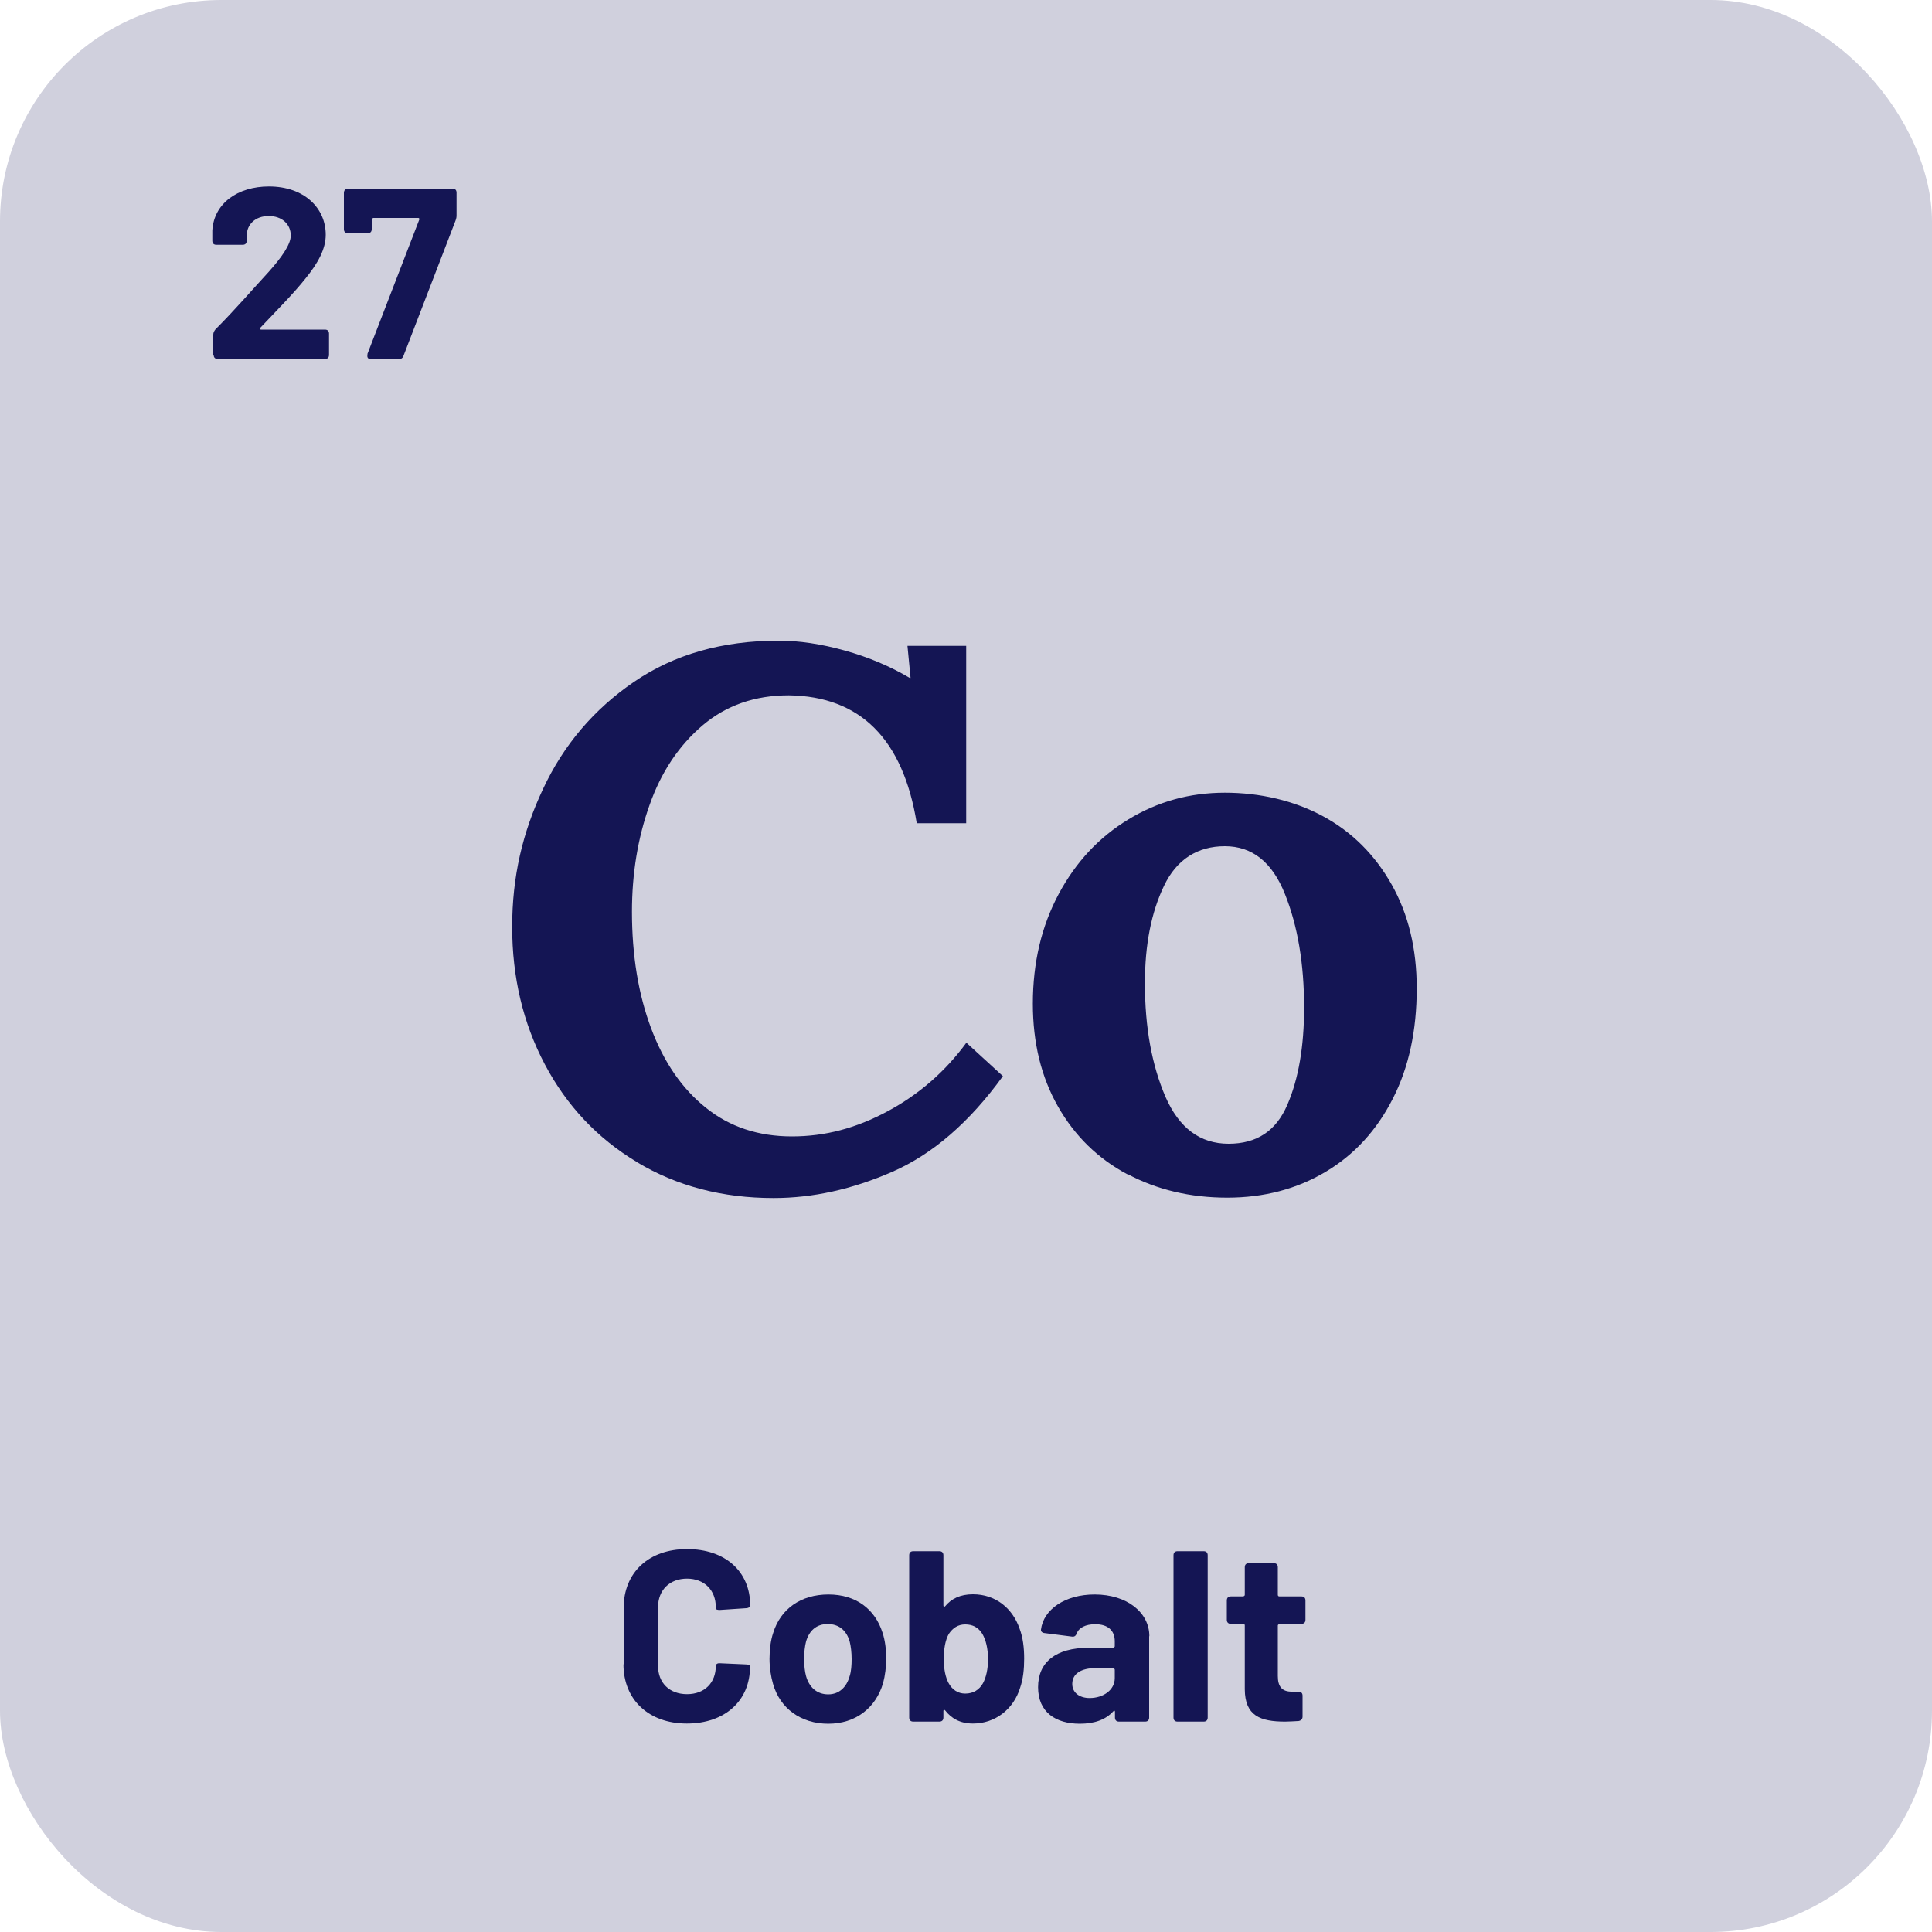
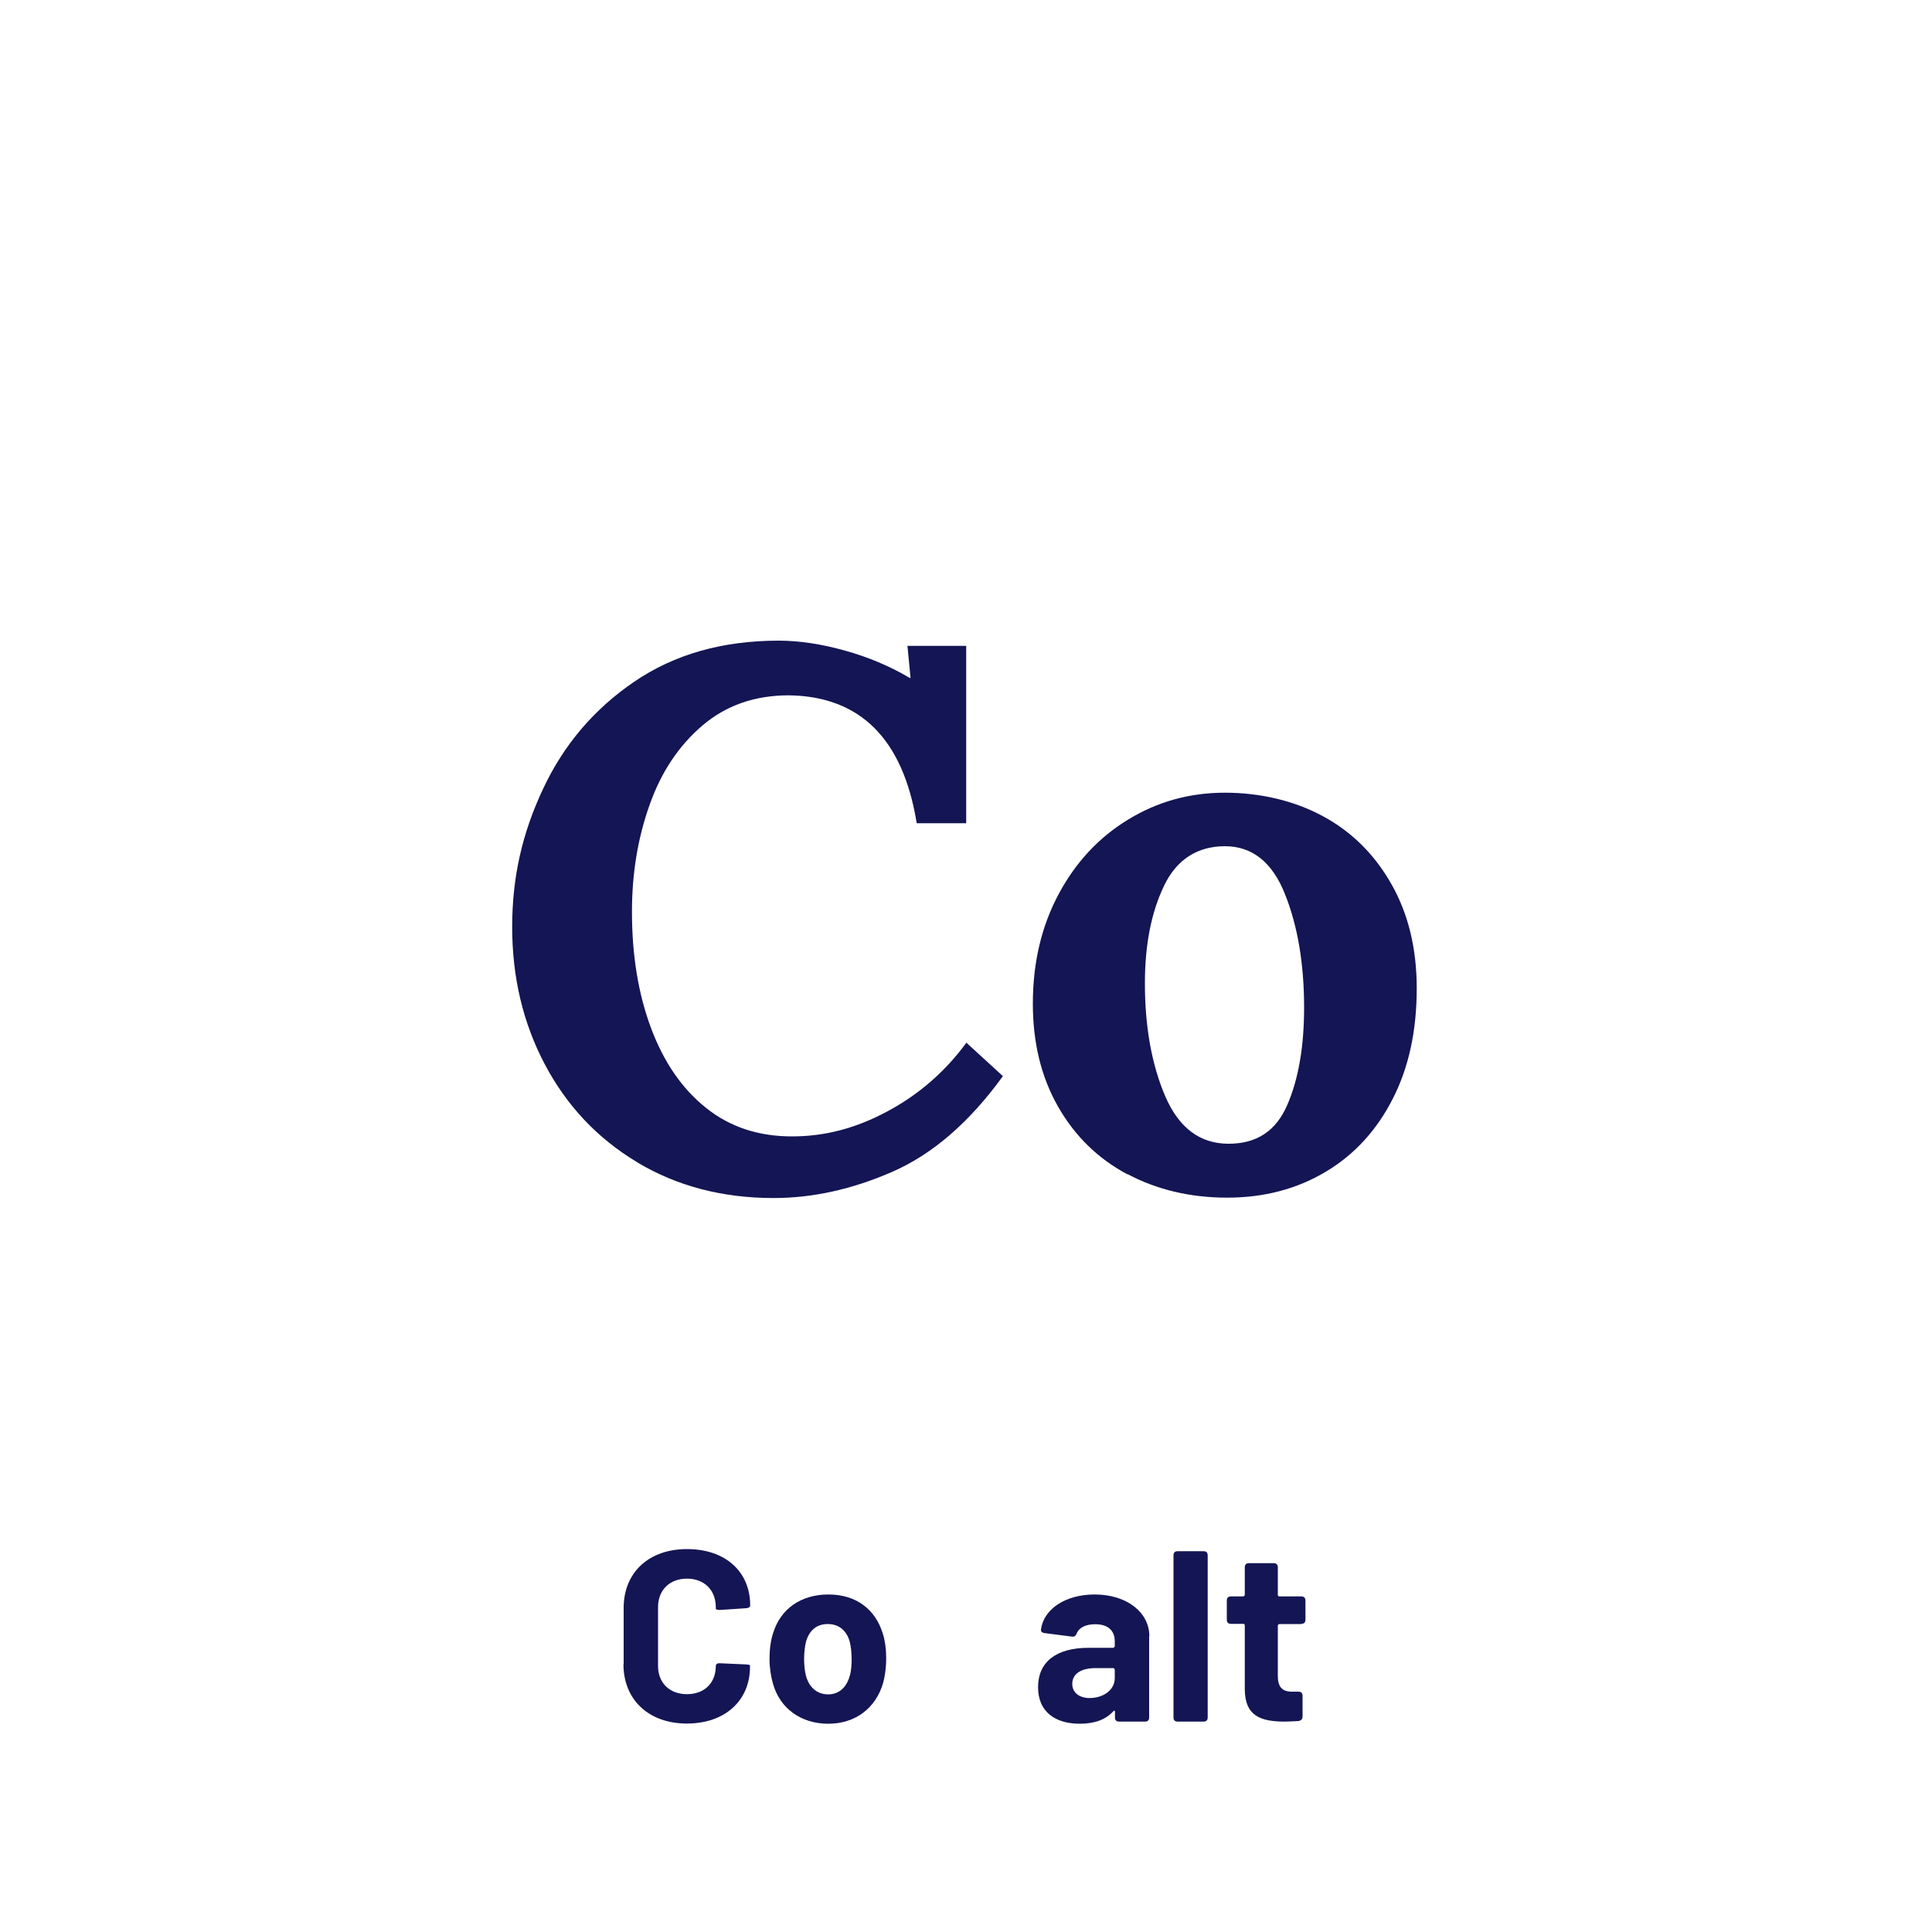
<svg xmlns="http://www.w3.org/2000/svg" id="Layer_1" viewBox="0 0 100 100">
  <defs>
    <style>.cls-1{fill:#d0d0dd;}.cls-2{fill:#141554;}</style>
  </defs>
-   <rect class="cls-1" width="100" height="100" rx="11.46" ry="11.46" />
  <g>
    <path class="cls-2" d="M32.28,86.15v-2.92c0-1.84,1.3-3.05,3.28-3.05s3.27,1.16,3.27,2.92c0,.08-.08,.13-.2,.14l-1.35,.09c-.14,.01-.23-.03-.23-.06v-.08c0-.88-.59-1.48-1.49-1.48s-1.5,.59-1.5,1.48v3.04c0,.87,.59,1.46,1.5,1.46s1.49-.59,1.49-1.46c0-.09,.08-.15,.21-.14l1.35,.06c.13,.01,.21,.02,.21,.06v.06c0,1.77-1.31,2.94-3.27,2.94s-3.28-1.22-3.28-3.07Z" />
    <path class="cls-2" d="M40.01,87.15c-.11-.38-.18-.83-.18-1.29,0-.48,.06-.96,.19-1.34,.38-1.24,1.43-1.99,2.86-1.99s2.41,.76,2.8,1.98c.13,.39,.19,.86,.19,1.33,0,.44-.06,.9-.16,1.27-.38,1.3-1.43,2.11-2.84,2.11s-2.5-.79-2.86-2.07Zm3.97-.4c.08-.25,.1-.57,.1-.88,0-.34-.04-.67-.1-.9-.16-.57-.55-.91-1.14-.91s-.96,.35-1.12,.91c-.06,.23-.1,.56-.1,.9s.04,.66,.1,.88c.16,.58,.56,.95,1.15,.95,.56,0,.95-.37,1.11-.95Z" />
-     <path class="cls-2" d="M53.01,85.85c0,.53-.05,1.05-.21,1.51-.34,1.11-1.29,1.85-2.44,1.85-.67,0-1.12-.27-1.44-.68-.04-.05-.09-.04-.09,.03v.34c0,.14-.08,.21-.21,.21h-1.35c-.14,0-.21-.08-.21-.21v-8.4c0-.14,.08-.21,.21-.21h1.35c.14,0,.21,.08,.21,.21v2.6c0,.06,.05,.09,.09,.04,.32-.39,.78-.62,1.44-.62,1.16,0,2.04,.71,2.41,1.77,.18,.47,.24,1.01,.24,1.56Zm-1.87,.04c0-.56-.11-1.01-.3-1.33-.2-.32-.49-.48-.88-.48-.37,0-.64,.18-.85,.49-.18,.32-.26,.76-.26,1.3s.09,.95,.25,1.25c.19,.34,.48,.54,.86,.54,.42,0,.73-.2,.92-.54,.16-.3,.26-.73,.26-1.24Z" />
    <path class="cls-2" d="M59.48,84.69v4.21c0,.14-.08,.21-.21,.21h-1.35c-.14,0-.21-.08-.21-.21v-.3c0-.06-.04-.08-.09-.02-.39,.43-.97,.64-1.73,.64-1.24,0-2.16-.59-2.16-1.89s.92-2.04,2.62-2.04h1.27s.08-.03,.08-.08v-.26c0-.54-.34-.88-1.01-.88-.5,0-.85,.18-.96,.48-.05,.13-.13,.18-.25,.16l-1.4-.18c-.13-.01-.21-.08-.2-.18,.13-1.05,1.25-1.82,2.78-1.82,1.67,0,2.83,.93,2.83,2.16Zm-1.78,2.17v-.44s-.02-.08-.08-.08h-.9c-.76,0-1.22,.29-1.22,.82,0,.45,.37,.73,.9,.73,.71,0,1.3-.42,1.3-1.03Z" />
    <path class="cls-2" d="M60.74,88.9v-8.4c0-.14,.08-.21,.21-.21h1.35c.14,0,.21,.08,.21,.21v8.4c0,.14-.08,.21-.21,.21h-1.35c-.14,0-.21-.08-.21-.21Z" />
    <path class="cls-2" d="M67.36,84.06h-1.14s-.08,.02-.08,.08v2.61c0,.54,.21,.81,.72,.81h.35c.14,0,.21,.08,.21,.21v1.08c0,.13-.08,.21-.21,.23-.24,.01-.47,.03-.69,.03-1.29,0-2.08-.3-2.09-1.67v-3.31c0-.05-.03-.08-.08-.08h-.64c-.14,0-.21-.08-.21-.21v-1c0-.14,.08-.21,.21-.21h.64s.08-.02,.08-.08v-1.43c0-.14,.08-.21,.21-.21h1.29c.14,0,.21,.08,.21,.21v1.43c0,.05,.03,.08,.08,.08h1.14c.14,0,.21,.08,.21,.21v1c0,.14-.08,.21-.21,.21Z" />
  </g>
  <g>
-     <path class="cls-2" d="M11.04,18.38v-1.06c0-.1,.04-.18,.11-.27,1.01-1.01,1.91-2.06,2.75-2.97,.68-.76,1.15-1.43,1.15-1.89,0-.59-.46-1.01-1.14-1.01s-1.14,.42-1.14,1.03v.25c0,.14-.08,.21-.21,.21h-1.36c-.14,0-.21-.08-.21-.21v-.53c.08-1.4,1.31-2.28,2.93-2.28,1.83,0,2.94,1.12,2.94,2.5,0,.73-.39,1.46-1.06,2.28-.64,.8-1.46,1.62-2.33,2.54-.05,.04-.02,.09,.04,.09h3.31c.14,0,.21,.08,.21,.21v1.1c0,.14-.08,.21-.21,.21h-5.55c-.14,0-.21-.08-.21-.21Z" />
-     <path class="cls-2" d="M19.01,18.34l2.69-6.97c.01-.05,0-.09-.05-.09h-2.33s-.08,.03-.08,.08v.5c0,.14-.08,.21-.21,.21h-1.02c-.14,0-.21-.08-.21-.21v-1.89c.01-.14,.09-.21,.23-.21h5.39c.14,0,.21,.08,.21,.21v1.17c0,.09-.01,.16-.05,.27l-2.7,7.02c-.04,.11-.13,.16-.24,.16h-1.45c-.15,0-.21-.11-.16-.25Z" />
-   </g>
+     </g>
  <g>
    <path class="cls-2" d="M32.97,60.15c-2.05-1.23-3.64-2.92-4.77-5.06s-1.69-4.51-1.69-7.11,.53-4.88,1.6-7.15c1.06-2.27,2.63-4.12,4.71-5.54,2.08-1.42,4.57-2.13,7.49-2.13,1.05,0,2.19,.17,3.41,.51,1.22,.34,2.34,.81,3.37,1.42h.04l-.16-1.66h3.04v9.18h-2.56c-.71-4.36-2.92-6.57-6.62-6.62-1.76,0-3.25,.52-4.47,1.56s-2.14,2.41-2.74,4.12c-.61,1.71-.91,3.55-.91,5.52,0,2.26,.33,4.27,.99,6.03,.66,1.76,1.6,3.13,2.84,4.12,1.23,.99,2.72,1.48,4.45,1.48s3.33-.43,4.95-1.3,2.98-2.05,4.08-3.55l1.89,1.73c-1.73,2.39-3.64,4.04-5.72,4.95-2.08,.91-4.13,1.36-6.15,1.36-2.65,0-5.01-.62-7.06-1.85Z" />
    <path class="cls-2" d="M58.35,60.78c-1.52-.81-2.72-1.98-3.59-3.51s-1.3-3.3-1.3-5.32c0-2.13,.45-4.02,1.34-5.68,.89-1.66,2.09-2.94,3.61-3.86,1.51-.92,3.17-1.38,4.99-1.38s3.59,.41,5.08,1.22c1.5,.81,2.68,1.99,3.55,3.53s1.3,3.33,1.3,5.38c0,2.18-.41,4.09-1.24,5.71-.83,1.63-1.98,2.89-3.47,3.78s-3.19,1.34-5.1,1.34-3.64-.41-5.16-1.22Zm8.28-3.59c.58-1.34,.87-3.02,.87-5.04,0-2.26-.33-4.22-.99-5.87-.66-1.66-1.7-2.48-3.11-2.48s-2.5,.68-3.15,2.05c-.66,1.37-.99,3.05-.99,5.04,0,2.29,.36,4.24,1.06,5.87,.71,1.63,1.8,2.44,3.27,2.44s2.46-.67,3.04-2.01Z" />
  </g>
</svg>